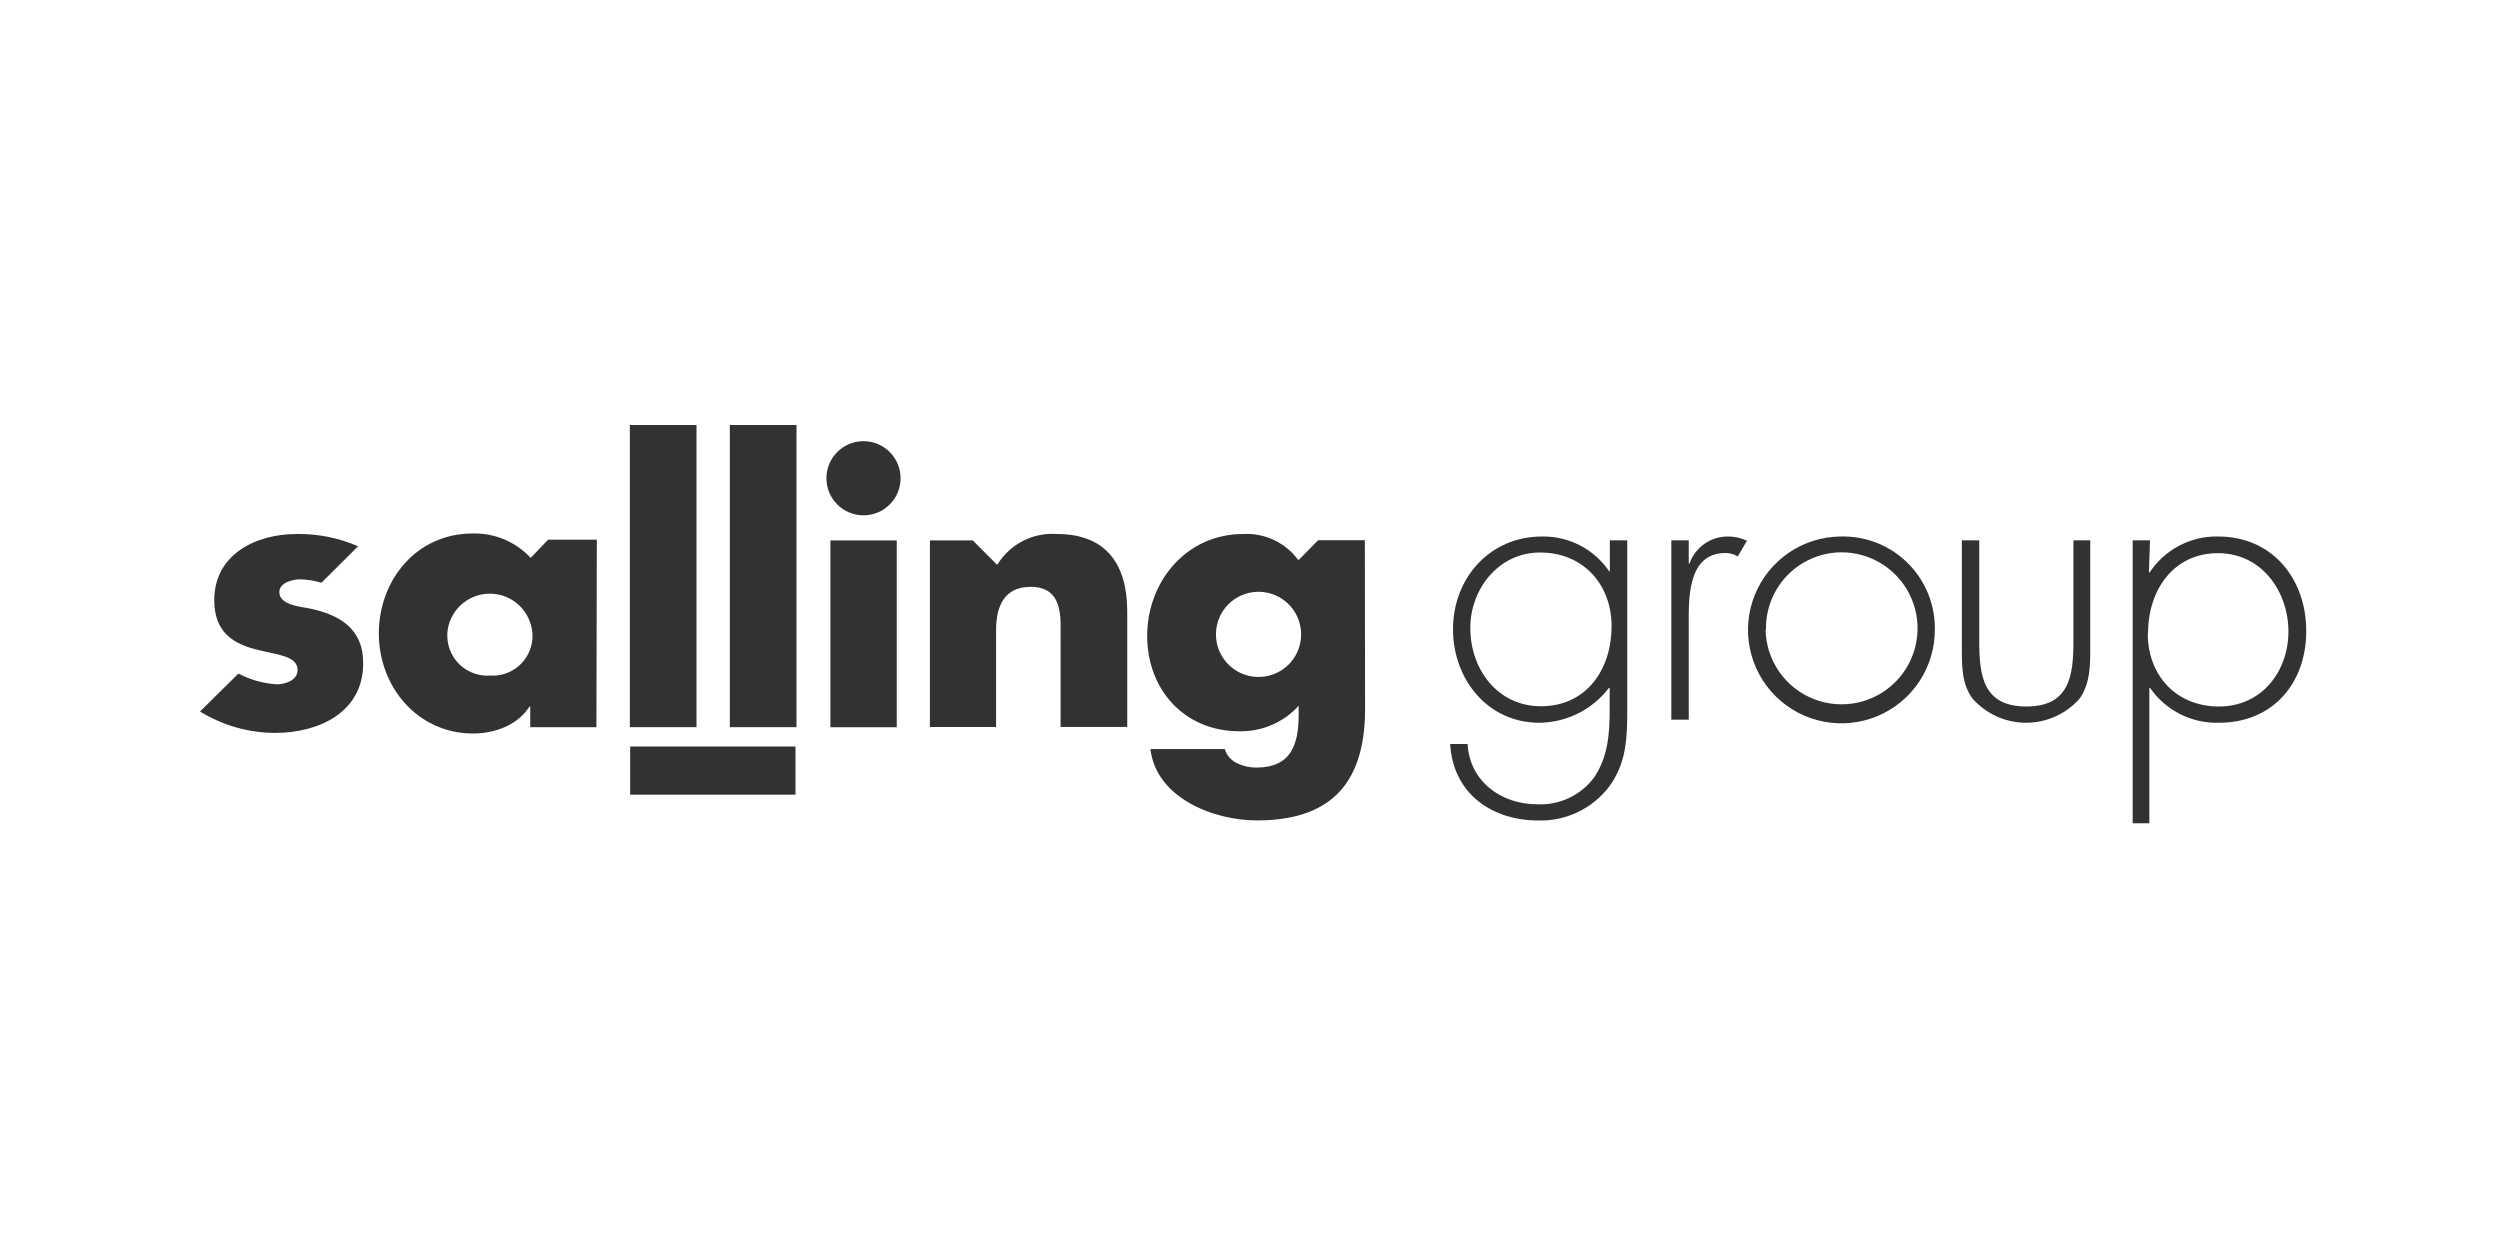
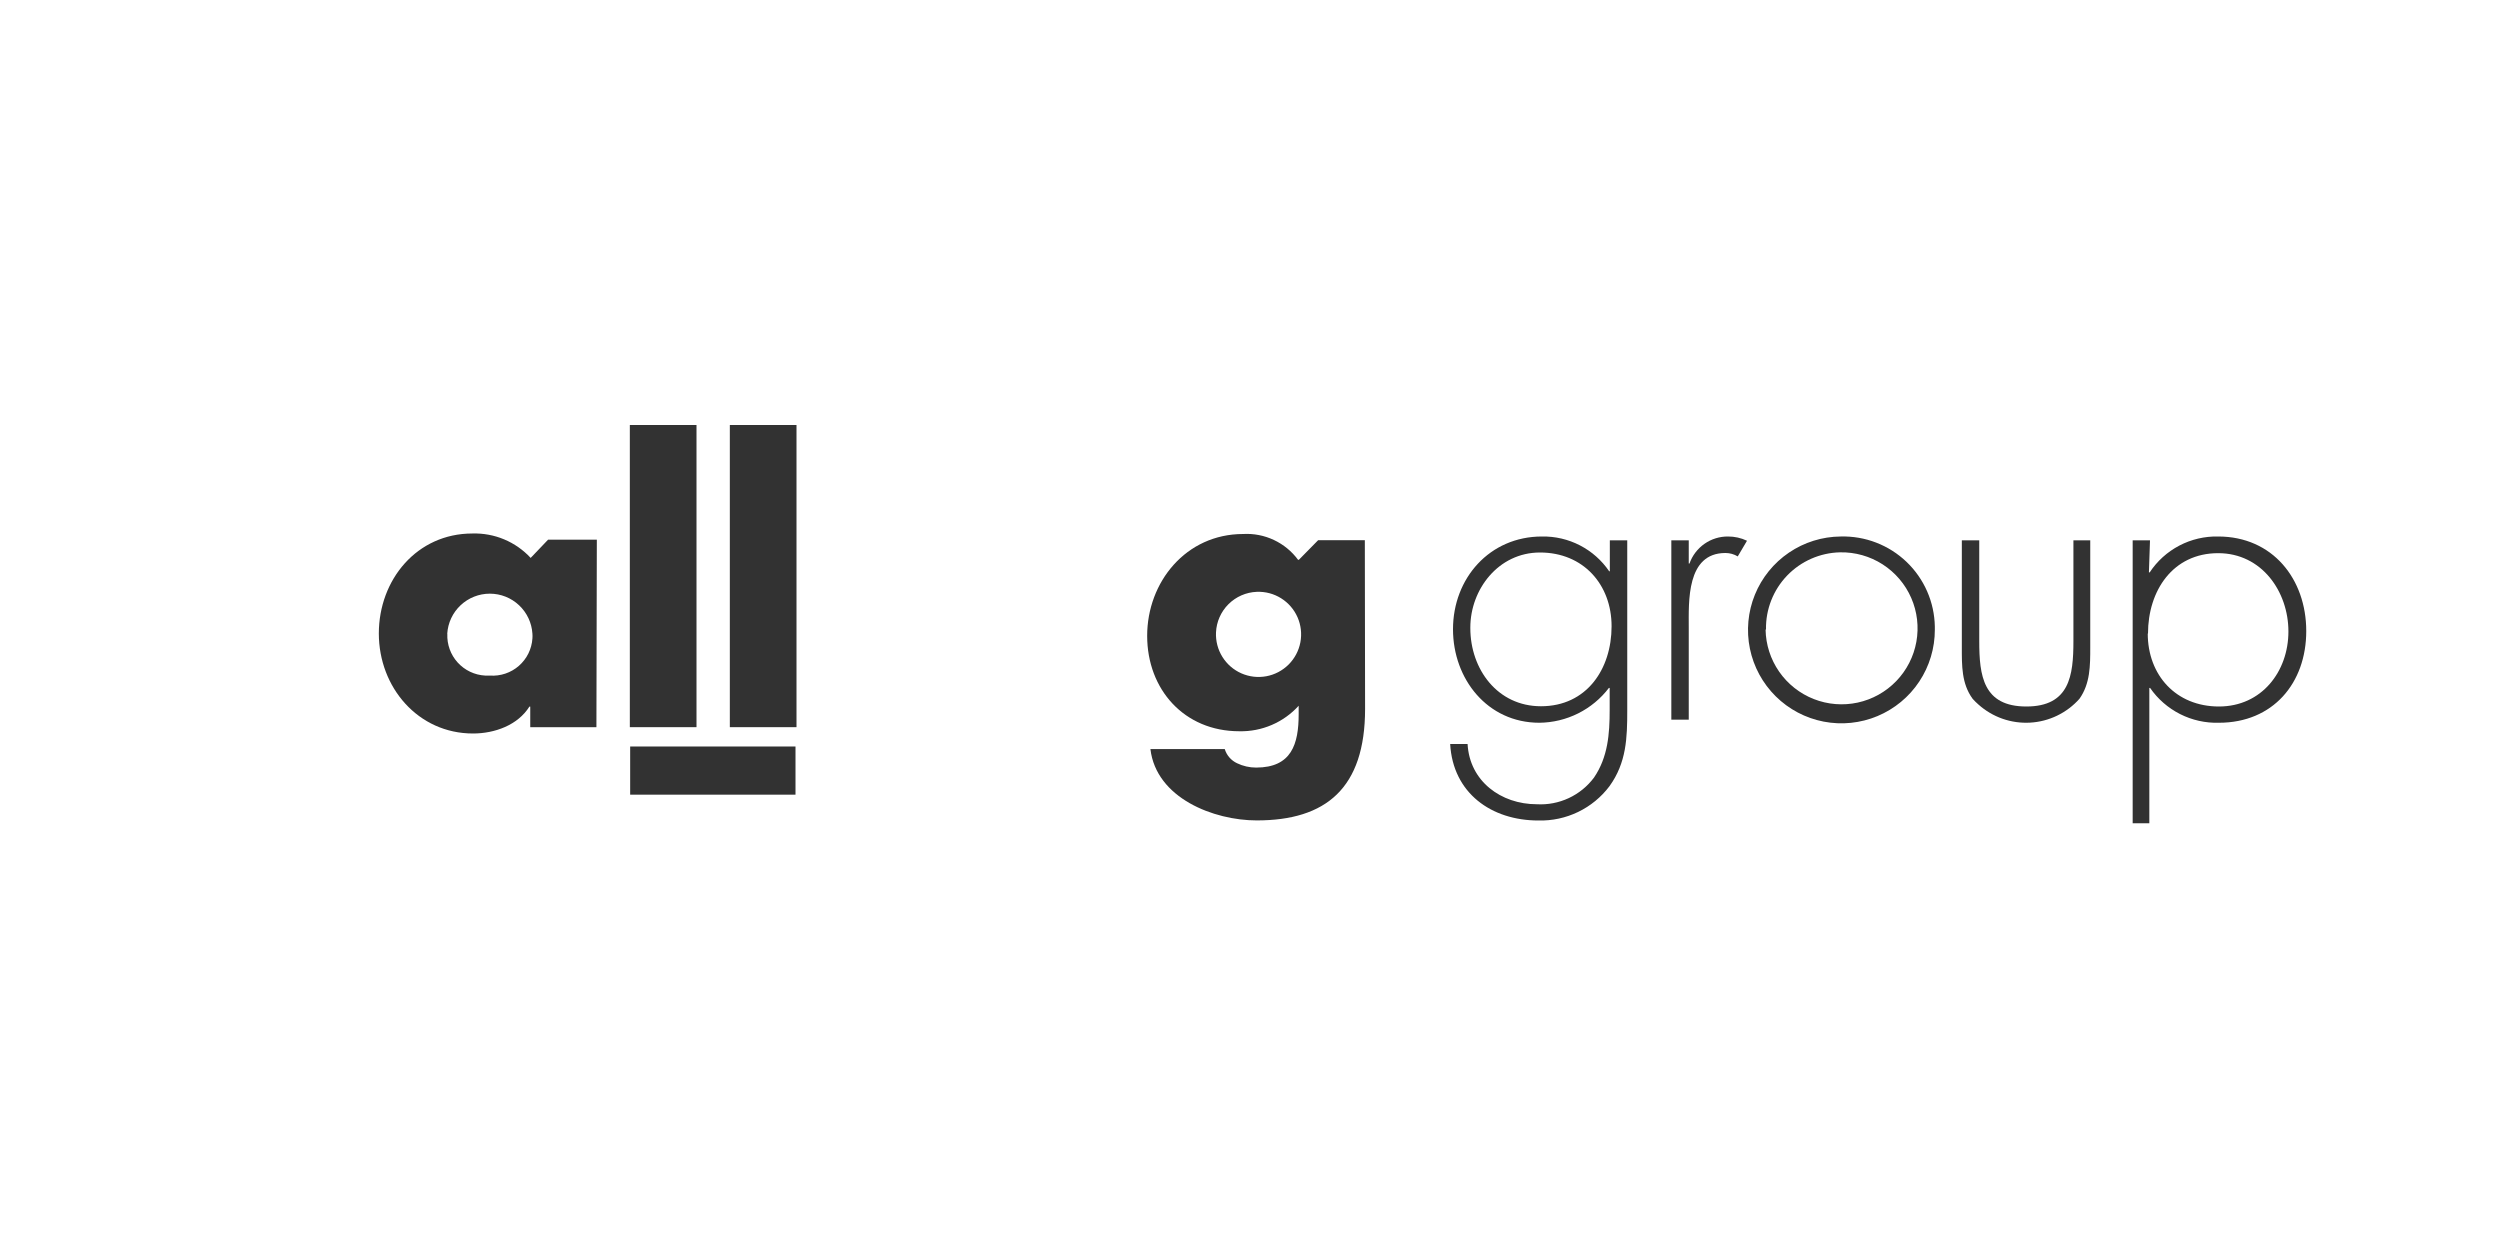
<svg xmlns="http://www.w3.org/2000/svg" width="300" height="150" viewBox="0 0 300 150" fill="none">
  <rect width="300" height="150" fill="white" />
  <path d="M71.57 87.26H63.63V84.79H63.53C62.14 87.01 59.38 88.02 56.76 88.02C50.17 88.02 45.46 82.48 45.46 76.02C45.46 69.56 50.03 64.02 56.68 64.02C57.989 63.979 59.291 64.219 60.498 64.725C61.706 65.23 62.791 65.989 63.68 66.95L65.77 64.76H71.62L71.57 87.26ZM53.68 76.07C53.626 77.333 54.072 78.567 54.922 79.503C55.772 80.44 56.957 81.002 58.22 81.07C58.41 81.08 58.6 81.08 58.79 81.07C59.417 81.113 60.047 81.033 60.643 80.832C61.239 80.632 61.79 80.316 62.263 79.903C62.737 79.49 63.125 78.987 63.404 78.424C63.683 77.86 63.848 77.247 63.89 76.62C63.905 76.427 63.905 76.233 63.89 76.04C63.809 74.74 63.235 73.52 62.285 72.628C61.336 71.736 60.083 71.24 58.78 71.24C57.477 71.24 56.224 71.736 55.275 72.628C54.325 73.52 53.751 74.74 53.67 76.04L53.68 76.07Z" fill="#323232" />
  <path d="M83.58 87.26H75.58V51H83.58V87.26Z" fill="#323232" />
  <path d="M95.58 87.26H87.58V51H95.58V87.26Z" fill="#323232" />
-   <path d="M103.62 61.84C106.078 61.84 108.07 59.848 108.07 57.39C108.07 54.932 106.078 52.94 103.62 52.94C101.162 52.94 99.17 54.932 99.17 57.39C99.17 59.848 101.162 61.84 103.62 61.84Z" fill="#323232" />
-   <path d="M107.61 64.85H99.65V87.27H107.61V64.85Z" fill="#323232" />
-   <path d="M119.6 67.73H119.7C120.442 66.527 121.501 65.55 122.76 64.906C124.019 64.263 125.43 63.977 126.84 64.08C132.84 64.08 135.27 67.84 135.27 73.38V87.23H127.27V76.32C127.27 74.18 127.62 70.42 123.68 70.42C120.45 70.42 119.53 72.83 119.53 75.62V87.24H111.59V64.85H116.74L119.6 67.73Z" fill="#323232" />
  <path d="M163.81 85.07C163.81 94.6 159.1 98.45 150.81 98.45C145.65 98.45 138.75 95.78 138.05 89.89H146.97C147.084 90.261 147.274 90.605 147.529 90.897C147.784 91.19 148.098 91.426 148.45 91.59C149.162 91.932 149.941 92.109 150.73 92.11C155 92.11 155.84 89.28 155.84 85.69V84.69C154.941 85.682 153.838 86.468 152.608 86.996C151.378 87.524 150.048 87.781 148.71 87.75C142.12 87.75 137.66 82.75 137.66 76.3C137.66 69.85 142.31 64.08 149.18 64.08C150.449 64.009 151.717 64.255 152.867 64.797C154.017 65.338 155.015 66.157 155.77 67.18H155.86L158.18 64.82H163.78L163.81 85.07ZM145.92 75.9C145.875 76.928 146.141 77.947 146.684 78.821C147.227 79.696 148.021 80.386 148.963 80.801C149.905 81.216 150.951 81.338 151.963 81.149C152.975 80.96 153.906 80.47 154.635 79.743C155.363 79.015 155.855 78.085 156.046 77.073C156.237 76.062 156.118 75.016 155.705 74.073C155.291 73.131 154.603 72.335 153.73 71.79C152.856 71.245 151.839 70.977 150.81 71.02C149.531 71.072 148.319 71.602 147.413 72.506C146.507 73.41 145.974 74.621 145.92 75.9Z" fill="#323232" />
  <path d="M95.46 89.58H75.62V95.36H95.46V89.58Z" fill="#323232" />
-   <path d="M37.11 73.01C36.02 72.8 33.52 72.58 33.52 71.06C33.52 69.92 35.1 69.52 36.02 69.52C36.885 69.541 37.742 69.679 38.57 69.93L42.97 65.55C40.639 64.54 38.12 64.039 35.58 64.08C30.69 64.08 25.71 66.53 25.71 72.02C25.71 76.02 28.19 77.27 30.71 77.93C33.23 78.59 35.71 78.67 35.71 80.41C35.71 81.64 34.22 82.12 33.22 82.12C31.61 82.02 30.039 81.58 28.61 80.83L24 85.38C26.707 87.047 29.821 87.936 33 87.95C38.21 87.95 43.58 85.51 43.58 79.61C43.62 75.51 40.82 73.76 37.11 73.01Z" fill="#323232" />
  <path d="M195.27 85.24C195.27 88.54 195.18 91.51 193.14 94.34C192.149 95.657 190.858 96.718 189.375 97.434C187.891 98.151 186.257 98.502 184.61 98.46C178.96 98.46 174.35 95.17 174.02 89.28H176.11C176.35 93.74 180.11 96.51 184.42 96.51C185.739 96.584 187.055 96.331 188.253 95.772C189.45 95.214 190.49 94.368 191.28 93.31C192.95 90.86 193.16 88.08 193.16 85.2V82.55H193.07C192.089 83.837 190.826 84.882 189.379 85.607C187.932 86.331 186.338 86.715 184.72 86.73C178.5 86.73 174.36 81.49 174.36 75.51C174.36 69.38 178.77 64.38 185.03 64.38C186.616 64.35 188.184 64.716 189.593 65.444C191.002 66.172 192.207 67.239 193.1 68.55H193.18V64.84H195.27V85.24ZM176.44 75.38C176.44 80.3 179.69 84.75 184.92 84.75C190.39 84.75 193.39 80.3 193.39 75.15C193.39 70.15 190 66.3 184.8 66.3C179.8 66.3 176.44 70.74 176.44 75.3V75.38Z" fill="#323232" />
  <path d="M202.65 67.62H202.74C203.078 66.665 203.705 65.839 204.536 65.258C205.366 64.677 206.357 64.37 207.37 64.38C208.155 64.377 208.931 64.552 209.64 64.89L208.53 66.77C208.084 66.5 207.571 66.358 207.05 66.36C202.35 66.36 202.65 72.19 202.65 75.36V86.36H200.56V64.84H202.65V67.62Z" fill="#323232" />
  <path d="M232.18 75.56C232.186 77.774 231.536 79.941 230.311 81.787C229.087 83.632 227.344 85.073 225.301 85.929C223.259 86.785 221.008 87.016 218.834 86.594C216.66 86.172 214.66 85.116 213.086 83.558C211.512 82.001 210.434 80.012 209.989 77.843C209.544 75.673 209.751 73.421 210.585 71.369C211.419 69.317 212.841 67.559 214.674 66.315C216.506 65.071 218.666 64.398 220.88 64.38C222.334 64.34 223.781 64.589 225.138 65.112C226.495 65.635 227.735 66.422 228.786 67.427C229.836 68.432 230.677 69.636 231.26 70.969C231.843 72.301 232.155 73.736 232.18 75.19V75.56ZM211.87 75.56C211.902 77.364 212.468 79.117 213.497 80.599C214.526 82.081 215.971 83.225 217.65 83.885C219.329 84.546 221.166 84.693 222.929 84.31C224.691 83.926 226.301 83.028 227.553 81.729C228.805 80.431 229.645 78.79 229.964 77.014C230.284 75.239 230.07 73.409 229.349 71.755C228.628 70.101 227.433 68.698 225.915 67.723C224.397 66.749 222.624 66.246 220.82 66.28C218.414 66.33 216.127 67.332 214.458 69.065C212.79 70.799 211.877 73.124 211.92 75.53L211.87 75.56Z" fill="#323232" />
  <path d="M250.83 64.84V77.68C250.83 79.87 250.83 82.04 249.53 83.86C248.781 84.701 247.873 85.386 246.858 85.876C245.844 86.367 244.743 86.652 243.618 86.716C242.493 86.78 241.367 86.622 240.303 86.25C239.24 85.878 238.26 85.3 237.42 84.55C237.172 84.335 236.938 84.105 236.72 83.86C235.38 82.04 235.42 79.86 235.42 77.68V64.84H237.51V76.94C237.51 81.07 237.97 84.78 243.16 84.78C248.35 84.78 248.81 81.07 248.81 76.94V64.84H250.83Z" fill="#323232" />
  <path d="M257.87 68.69H257.96C258.853 67.334 260.076 66.228 261.514 65.474C262.952 64.72 264.557 64.344 266.18 64.38C272.71 64.38 276.75 69.48 276.75 75.73C276.75 81.98 272.75 86.73 266.27 86.73C264.654 86.777 263.052 86.419 261.609 85.689C260.167 84.959 258.929 83.88 258.01 82.55H257.92V98.79H255.92V64.84H258L257.87 68.69ZM257.73 76.02C257.73 81.02 261.12 84.78 266.27 84.78C271.42 84.78 274.61 80.56 274.61 75.78C274.61 71 271.42 66.38 266.18 66.38C260.74 66.38 257.76 70.88 257.76 76.03L257.73 76.02Z" fill="#323232" />
</svg>